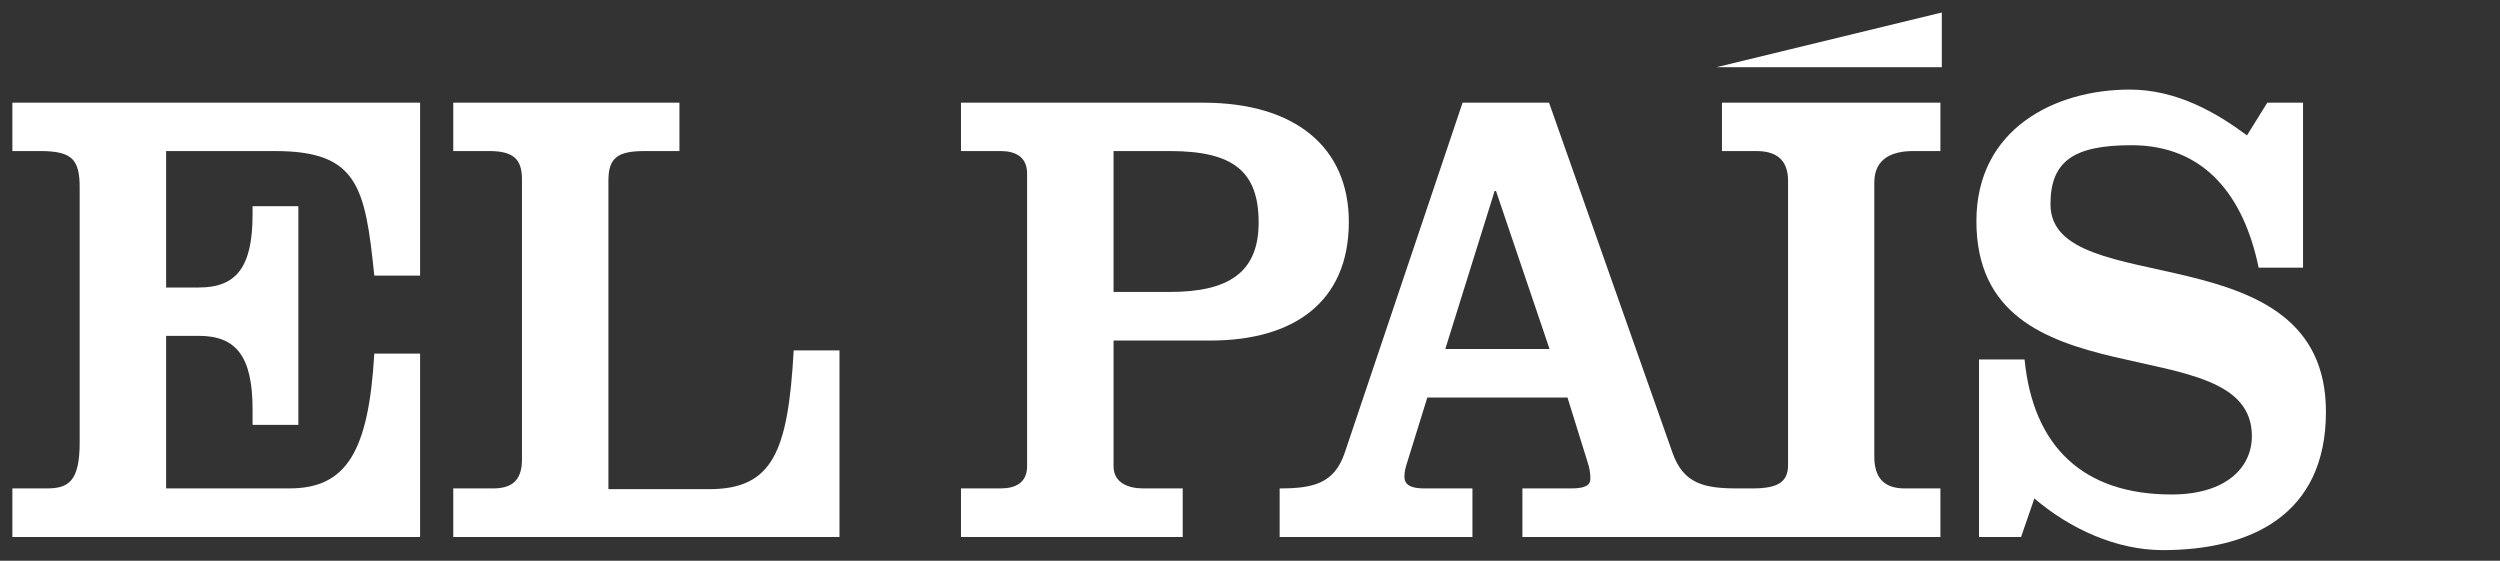
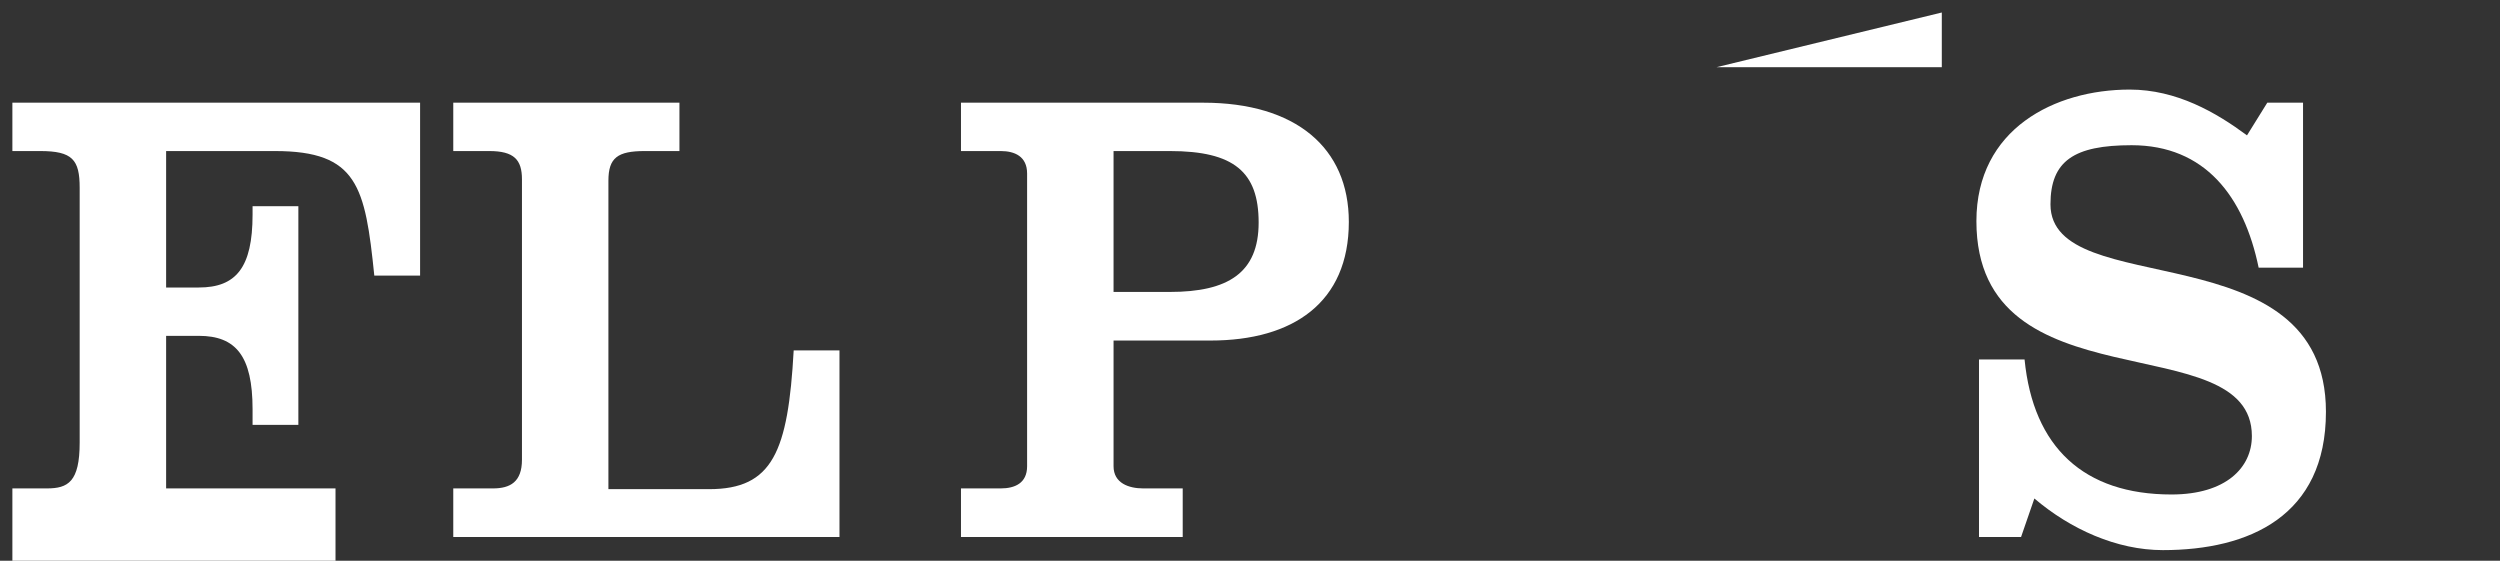
<svg xmlns="http://www.w3.org/2000/svg" version="1.1" id="Capa_1" x="0px" y="0px" width="107px" height="24px" viewBox="0 0 107 24" enable-background="new 0 0 107 24" xml:space="preserve">
  <rect x="0" y="0" width="107" height="24" fill="#333333" stroke="none" />
  <g id="Fondo">
-     <path fill="#FFFFFF" d="M0.53,22.984v-2.08h1.48c0.9,0,1.4-0.279,1.4-1.959V8.035c0-1.2-0.31-1.57-1.69-1.57H0.53v-2.07h17.45v7.4   h-1.96c-0.39-3.81-0.71-5.33-4.25-5.33H7.11v5.84h1.4c1.59,0,2.3-0.85,2.3-3.12v-0.36h1.96v9.36h-1.96v-0.67   c0-2.271-0.71-3.141-2.3-3.141h-1.4v6.529h5.29c2.43,0,3.38-1.59,3.62-5.77h1.96v7.85H0.53z" />
+     <path fill="#FFFFFF" d="M0.53,22.984v-2.08h1.48c0.9,0,1.4-0.279,1.4-1.959V8.035c0-1.2-0.31-1.57-1.69-1.57H0.53v-2.07h17.45v7.4   h-1.96c-0.39-3.81-0.71-5.33-4.25-5.33H7.11v5.84h1.4c1.59,0,2.3-0.85,2.3-3.12v-0.36h1.96v9.36h-1.96v-0.67   c0-2.271-0.71-3.141-2.3-3.141h-1.4v6.529h5.29h1.96v7.85H0.53z" />
    <path fill="#FFFFFF" d="M19.4,22.984v-2.08h1.7c0.74,0,1.24-0.279,1.24-1.229v-12c0-0.84-0.34-1.21-1.4-1.21H19.4v-2.07h9.68v2.07   H27.6c-1.16,0-1.56,0.28-1.56,1.27v13.201h4.31c2.72,0,3.38-1.601,3.62-5.94h1.96v7.989H19.4z" />
    <path fill="#FFFFFF" d="M41.13,22.984v-2.08h1.7c0.6,0,1.13-0.219,1.13-0.949V7.425c0-0.73-0.53-0.96-1.13-0.96h-1.7v-2.07H51.5   c3.96,0,6.23,1.93,6.23,5.1c0,3.45-2.381,5.08-5.92,5.08h-4.15v5.38c0,0.73,0.66,0.949,1.27,0.949h1.69v2.08H41.13L41.13,22.984z    M47.66,12.495h2.41c2.48,0,3.8-0.81,3.8-2.97c0-2.16-1.05-3.06-3.8-3.06h-2.41V12.495z" />
-     <path fill="#FFFFFF" d="M54.77,22.984h8.25v-2.08h-2.06c-0.5,0-0.851-0.109-0.851-0.5c0-0.25,0.061-0.42,0.111-0.59l0.869-2.799h6   l0.87,2.799c0.06,0.17,0.11,0.42,0.11,0.67c0,0.281-0.211,0.42-0.82,0.42h-2.09v2.08h17.89v-2.08h-1.53   c-0.899,0-1.299-0.469-1.299-1.369V7.815c0-1.07,0.819-1.35,1.67-1.35h1.159v-2.07H73.7v2.07h1.479c1.03,0,1.35,0.56,1.35,1.27   v12.169c0,0.721-0.43,1-1.51,1h-0.66c-1.399,0-2.299-0.189-2.77-1.51l-5.29-15h-3.7l-5.05,15c-0.45,1.32-1.38,1.51-2.78,1.51   V22.984L54.77,22.984z M66.32,14.936h-4.461l2.111-6.761h0.059L66.32,14.936z" />
    <path fill="#FFFFFF" d="M97.04,4.395h1.53v7.06h-1.9c-0.63-3.05-2.3-5.24-5.439-5.24c-2.461,0-3.471,0.67-3.471,2.53   c0,4.2,11.79,1.06,11.79,8.88c0,4.46-3.28,5.92-6.979,5.92c-1.98,0-3.961-0.9-5.5-2.21l-0.57,1.649h-1.8v-7.6h1.95   c0.369,3.76,2.539,5.78,6.289,5.78c2.33,0,3.44-1.149,3.44-2.5c0-4.79-11.79-1.181-11.79-9.2c0-3.95,3.36-5.63,6.561-5.63   c2.01,0,3.699,0.98,5.02,1.96L97.04,4.395z" />
    <polygon fill="#FFFFFF" points="83.109,0.535 83.109,2.875 73.471,2.875  " />
  </g>
  <g id="Capa_1_1_">
</g>
</svg>